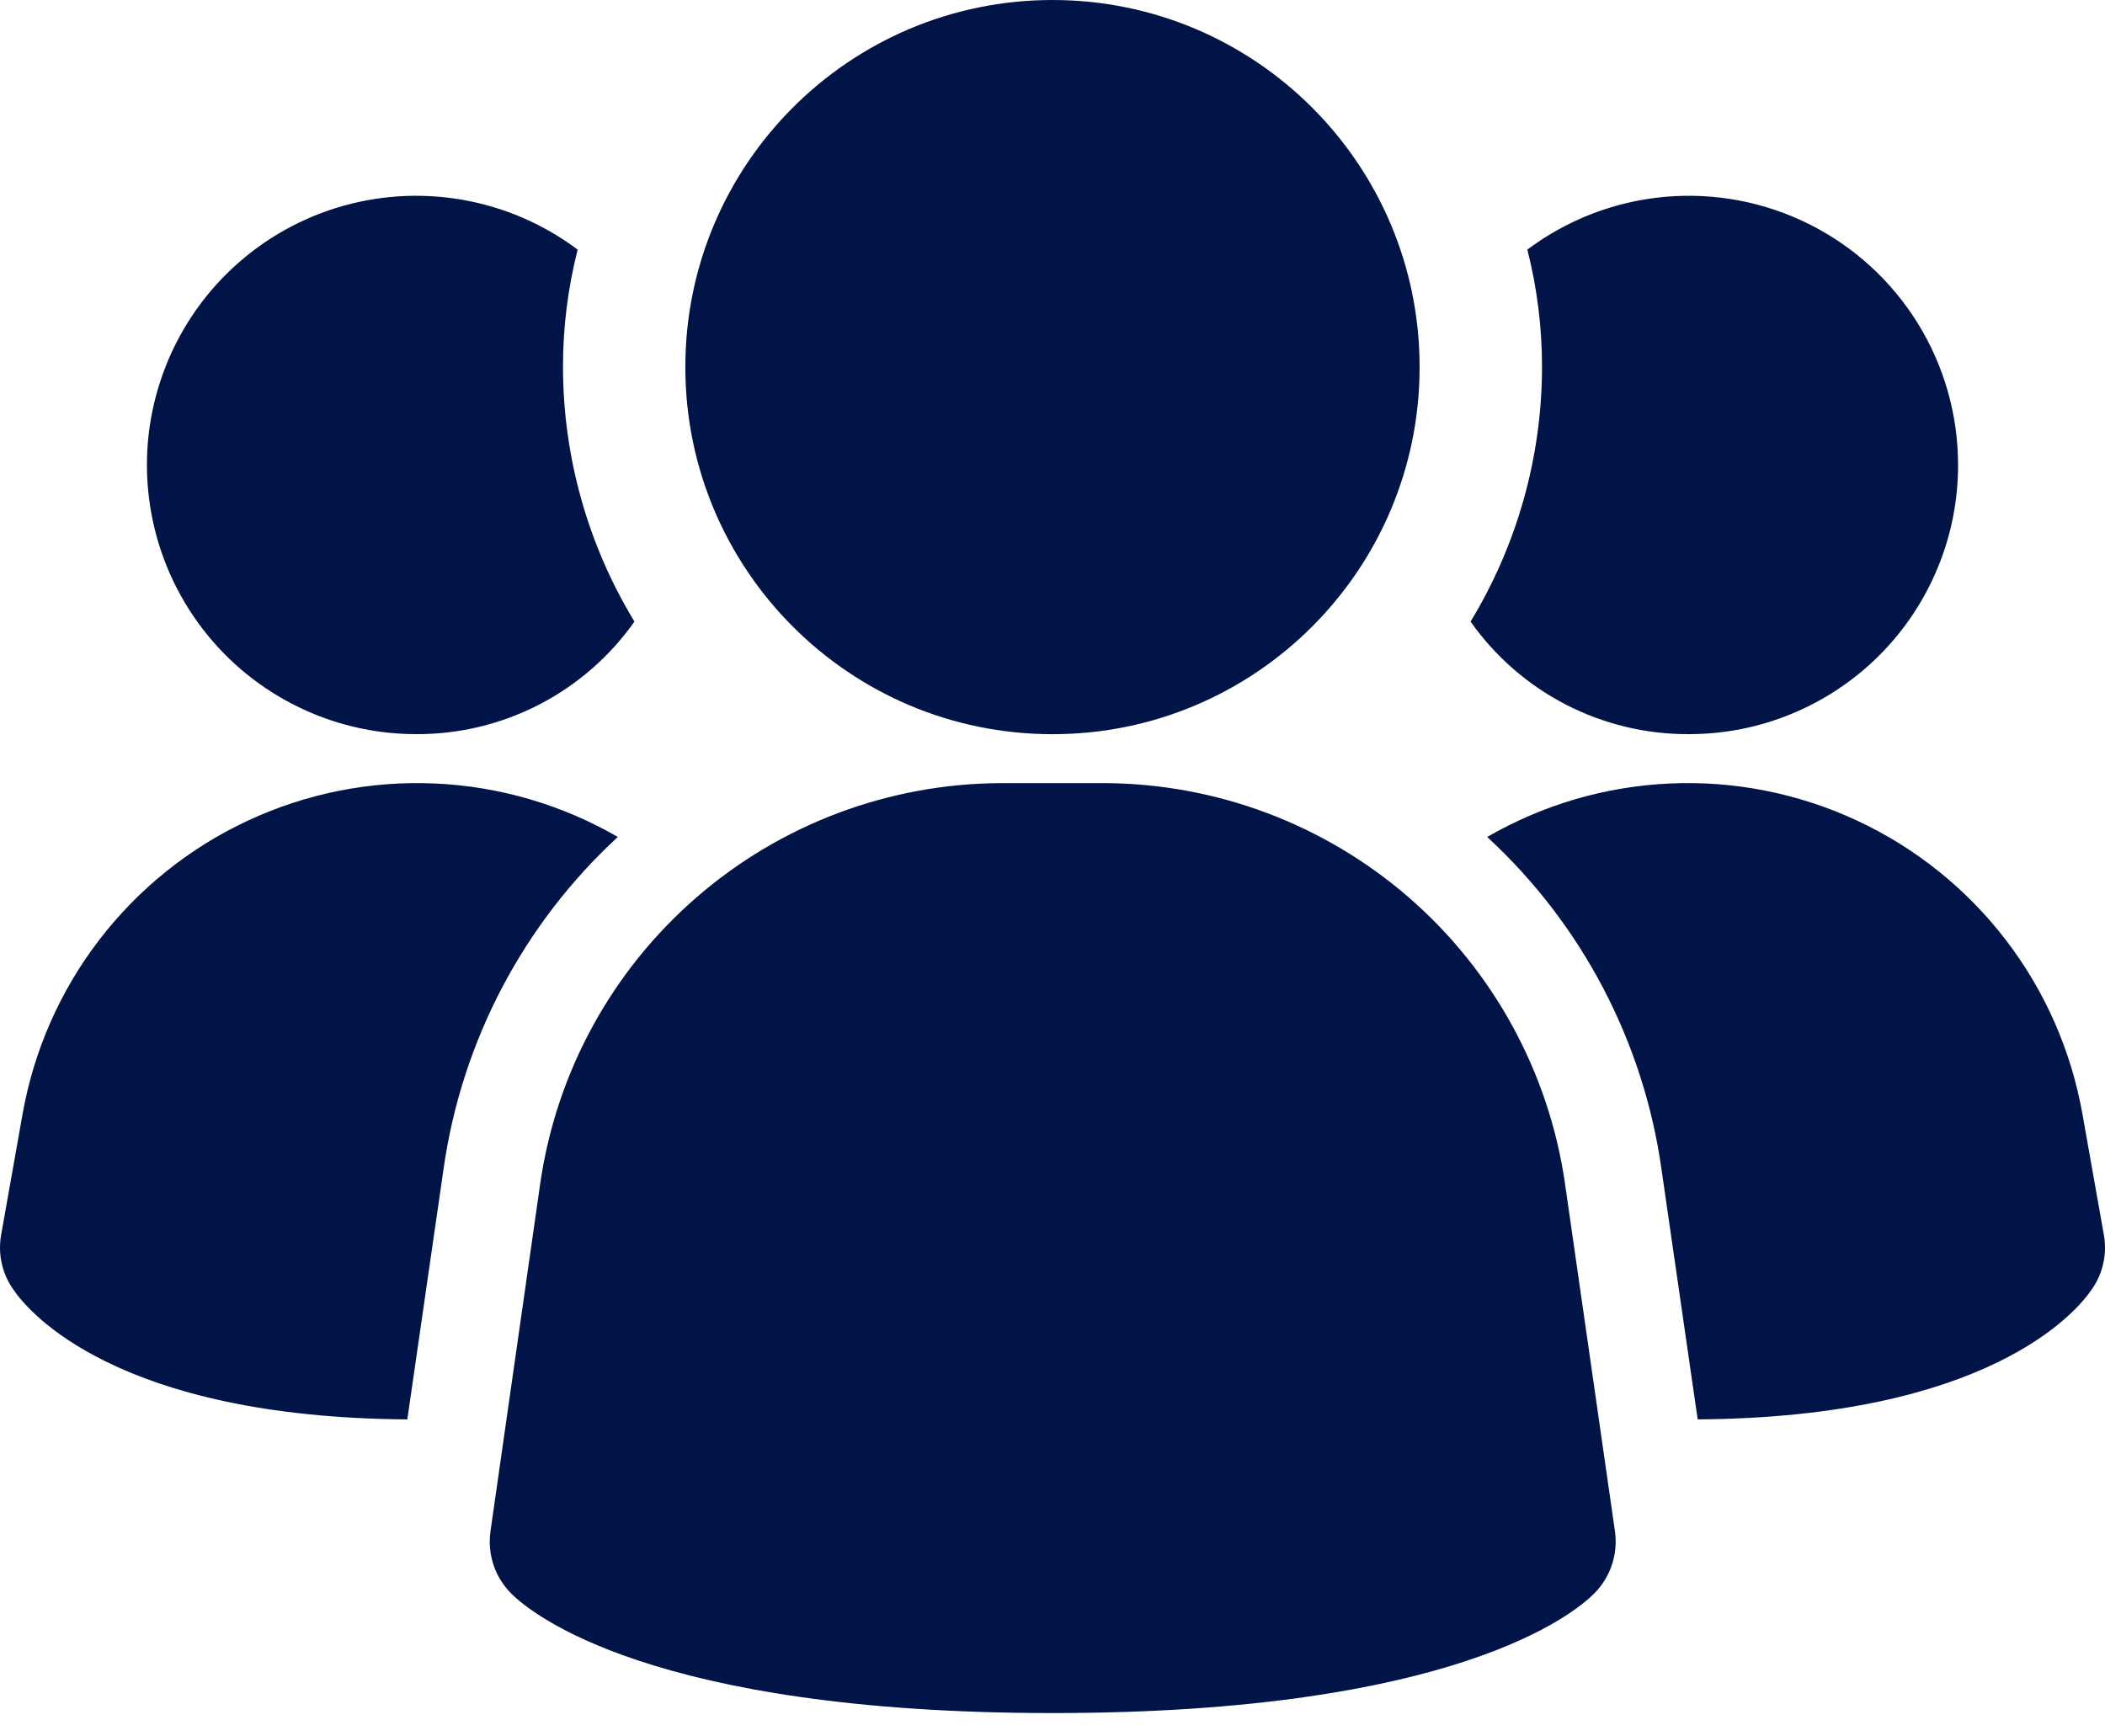
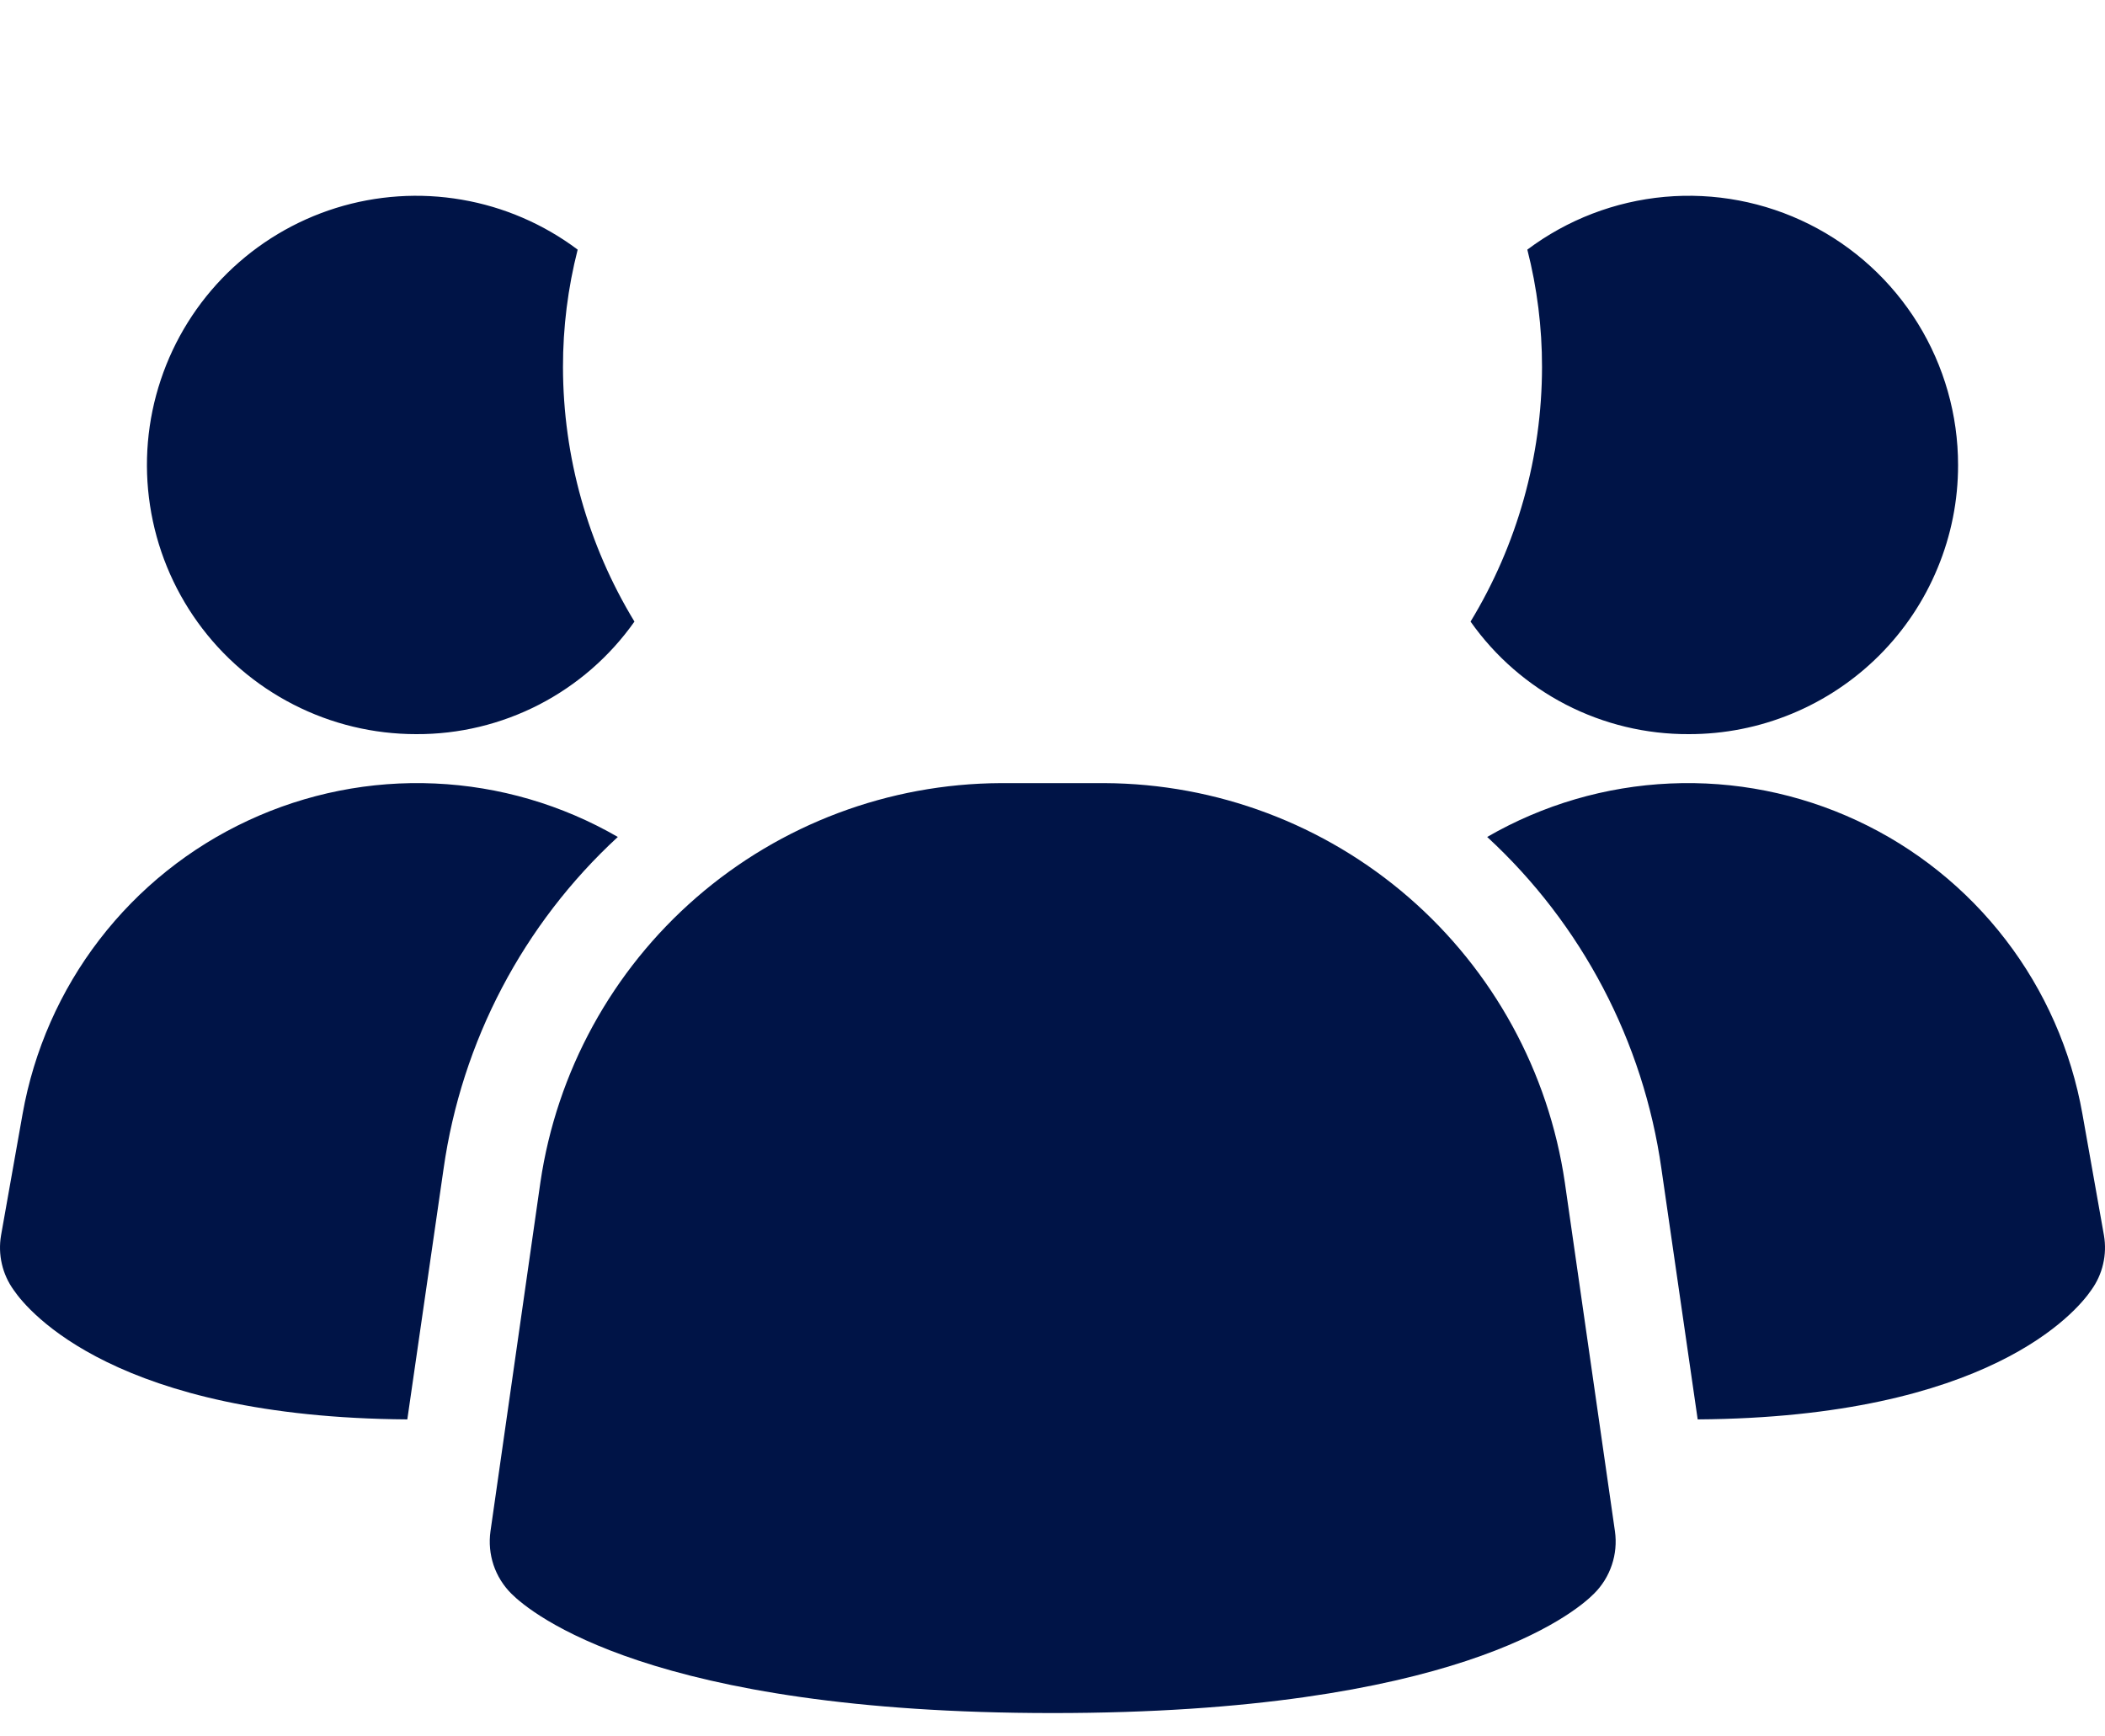
<svg xmlns="http://www.w3.org/2000/svg" width="40" height="33" viewBox="0 0 40 33" fill="none">
  <path d="M29.735 22.469C29.426 20.368 28.374 18.447 26.77 17.055C25.165 15.663 23.115 14.893 20.992 14.883H19.012C16.888 14.893 14.838 15.663 13.234 17.055C11.63 18.447 10.578 20.368 10.269 22.469L9.32 29.103C9.29 29.317 9.31 29.536 9.378 29.741C9.447 29.947 9.563 30.133 9.716 30.286C10.088 30.658 12.371 32.556 20.004 32.556C27.637 32.556 29.914 30.666 30.291 30.286C30.445 30.133 30.56 29.947 30.629 29.741C30.698 29.536 30.718 29.317 30.688 29.103L29.735 22.469ZM11.74 15.906C9.942 17.563 8.772 19.791 8.429 22.212L7.74 26.975C2.215 26.938 0.541 24.928 0.262 24.519C0.154 24.37 0.077 24.202 0.036 24.023C-0.006 23.844 -0.011 23.658 0.02 23.477L0.429 21.171C0.643 19.965 1.143 18.828 1.889 17.858C2.635 16.887 3.604 16.11 4.714 15.594C5.824 15.077 7.042 14.835 8.265 14.89C9.488 14.944 10.68 15.293 11.74 15.906ZM39.98 23.477C40.011 23.658 40.006 23.844 39.964 24.023C39.923 24.202 39.846 24.37 39.738 24.519C39.459 24.928 37.785 26.938 32.26 26.975L31.571 22.212C31.228 19.791 30.058 17.563 28.26 15.906C29.32 15.293 30.512 14.944 31.735 14.89C32.958 14.835 34.176 15.077 35.286 15.594C36.396 16.11 37.365 16.887 38.111 17.858C38.857 18.828 39.357 19.965 39.571 21.171L39.98 23.477ZM12.056 11.813C11.588 12.477 10.966 13.018 10.244 13.391C9.522 13.763 8.721 13.956 7.908 13.952C7.097 13.952 6.298 13.76 5.577 13.39C4.855 13.021 4.232 12.486 3.758 11.828C3.284 11.17 2.973 10.409 2.851 9.608C2.728 8.807 2.798 7.988 3.055 7.219C3.311 6.45 3.746 5.753 4.325 5.185C4.904 4.617 5.609 4.195 6.383 3.953C7.156 3.712 7.976 3.657 8.775 3.795C9.574 3.932 10.329 4.258 10.977 4.744C10.791 5.473 10.697 6.223 10.698 6.976C10.7 8.682 11.17 10.355 12.056 11.813ZM37.208 8.837C37.209 9.509 37.077 10.174 36.819 10.795C36.563 11.416 36.186 11.98 35.711 12.455C35.236 12.93 34.671 13.307 34.05 13.564C33.429 13.821 32.764 13.953 32.092 13.952C31.279 13.956 30.478 13.763 29.756 13.391C29.034 13.018 28.412 12.477 27.944 11.813C28.83 10.355 29.3 8.682 29.302 6.976C29.303 6.223 29.209 5.473 29.023 4.744C29.783 4.174 30.686 3.827 31.633 3.741C32.579 3.656 33.53 3.836 34.38 4.261C35.23 4.686 35.944 5.339 36.444 6.147C36.943 6.955 37.208 7.886 37.208 8.837Z" fill="#001447" />
-   <path d="M20 13.953C23.852 13.953 26.976 10.829 26.976 6.976C26.976 3.124 23.852 0 20 0C16.147 0 13.023 3.124 13.023 6.976C13.023 10.829 16.147 13.953 20 13.953Z" fill="#001447" />
</svg>